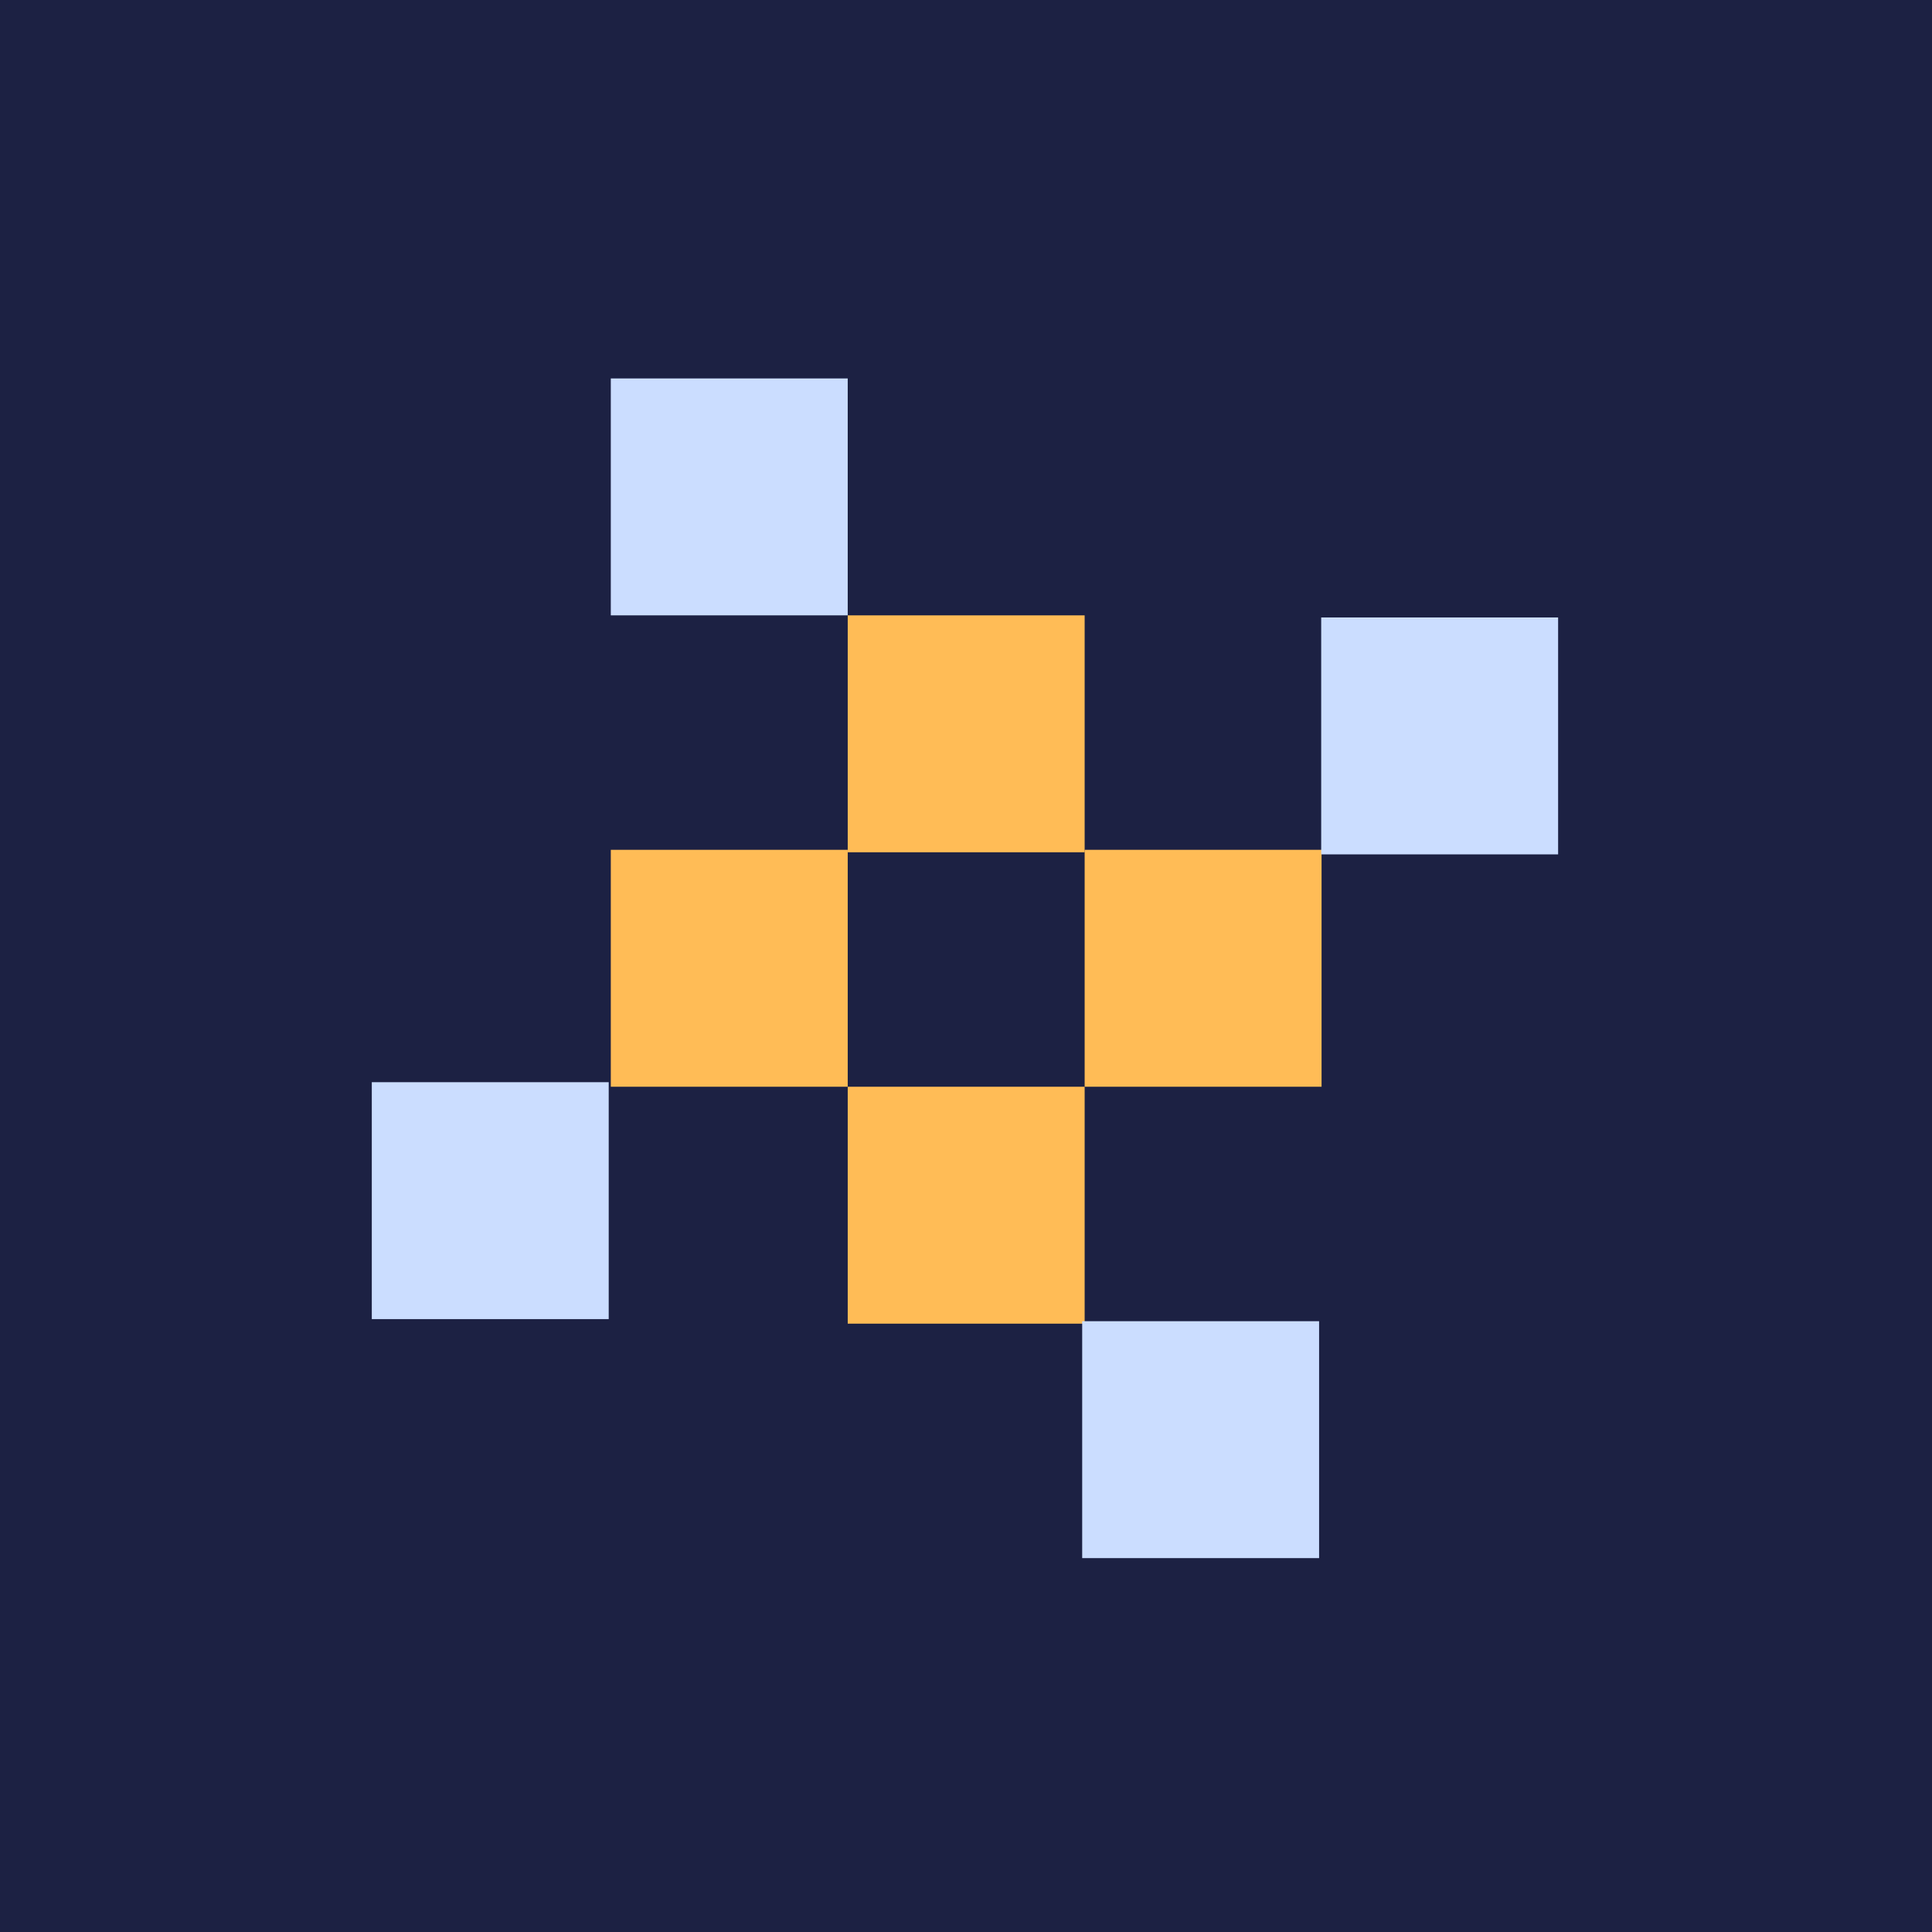
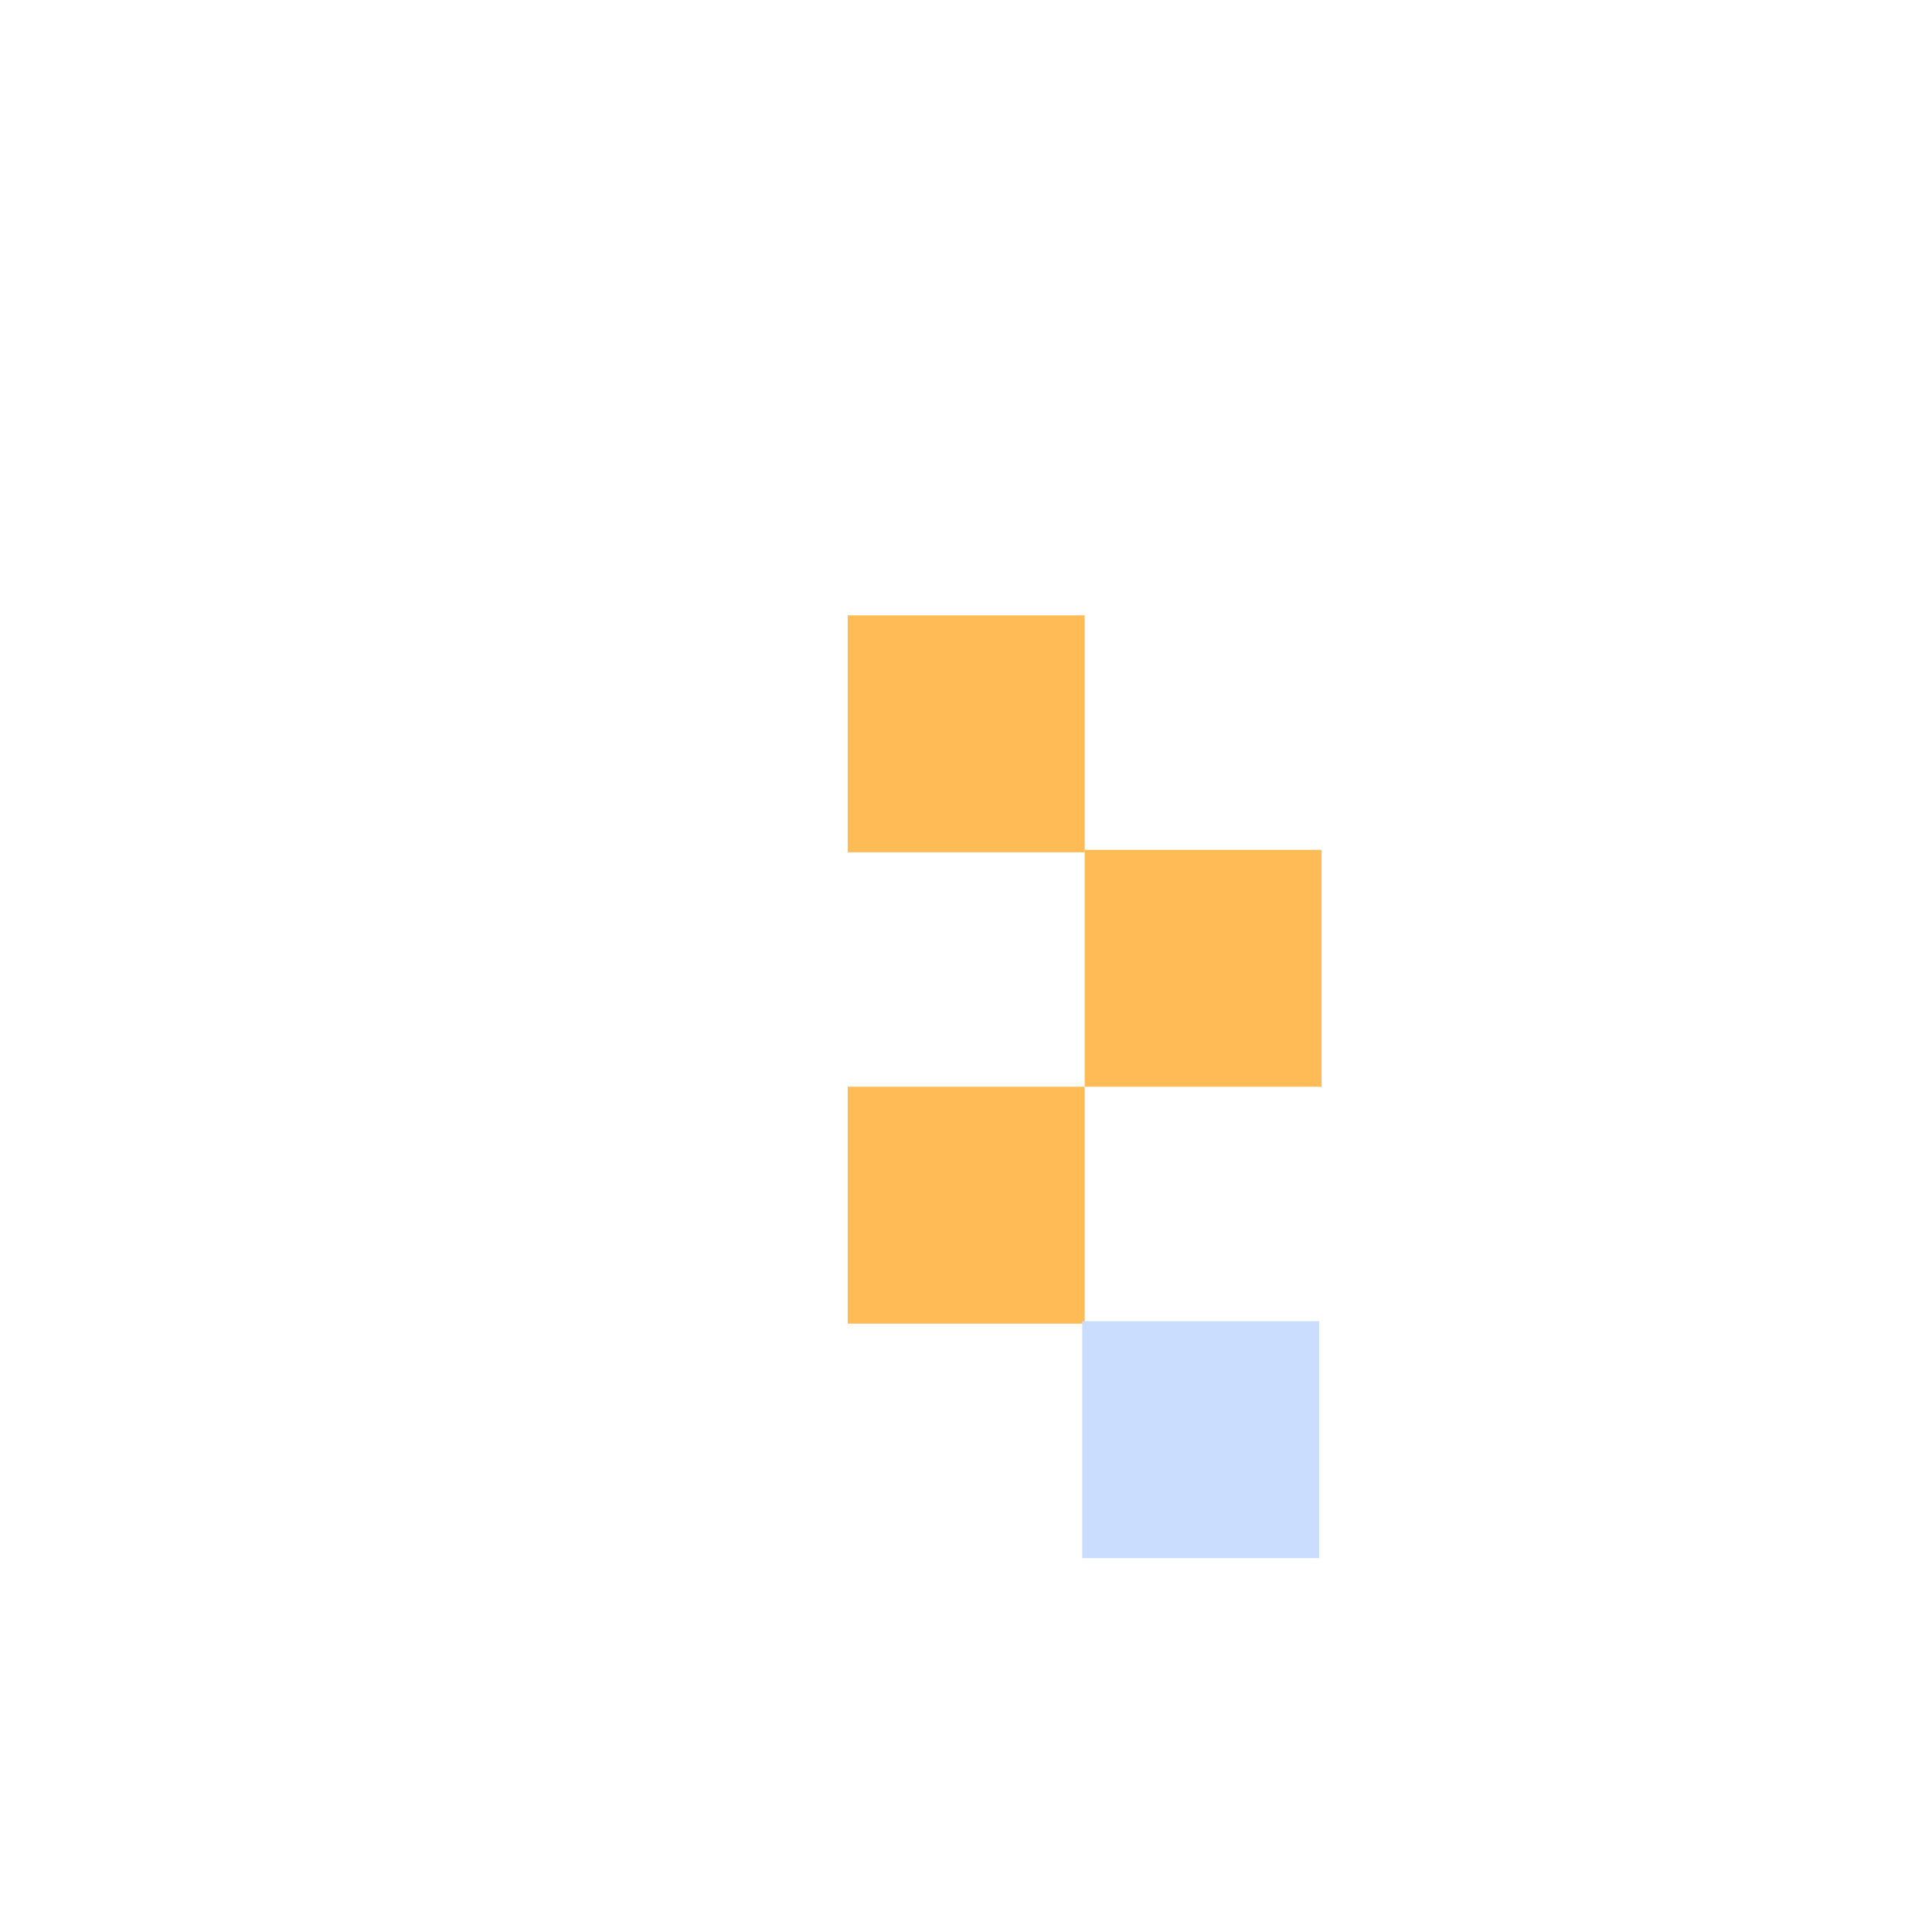
<svg xmlns="http://www.w3.org/2000/svg" width="291" height="291" viewBox="0 0 291 291" fill="none">
-   <rect width="291" height="291" fill="#1C2143" />
  <rect width="35.685" height="35.685" transform="matrix(1 0 0 -1 127.686 199.371)" fill="#FFBC56" />
-   <rect width="35.685" height="35.685" transform="matrix(1 0 0 -1 92 163.686)" fill="#FFBC56" />
  <rect width="35.685" height="35.685" transform="matrix(1 0 0 -1 163.371 163.686)" fill="#FFBC56" />
  <rect width="35.685" height="35.685" transform="matrix(1 0 0 -1 127.686 128.371)" fill="#FFBC56" />
-   <rect width="35.685" height="35.685" transform="matrix(1 0 0 -1 199 128.686)" fill="#CBDDFF" />
  <rect width="35.685" height="35.685" transform="matrix(1 0 0 -1 163 234.686)" fill="#CBDDFF" />
-   <rect width="35.685" height="35.685" transform="matrix(1 0 0 -1 56 198.686)" fill="#CBDDFF" />
-   <rect width="35.685" height="35.685" transform="matrix(1 0 0 -1 92 92.686)" fill="#CBDDFF" />
</svg>